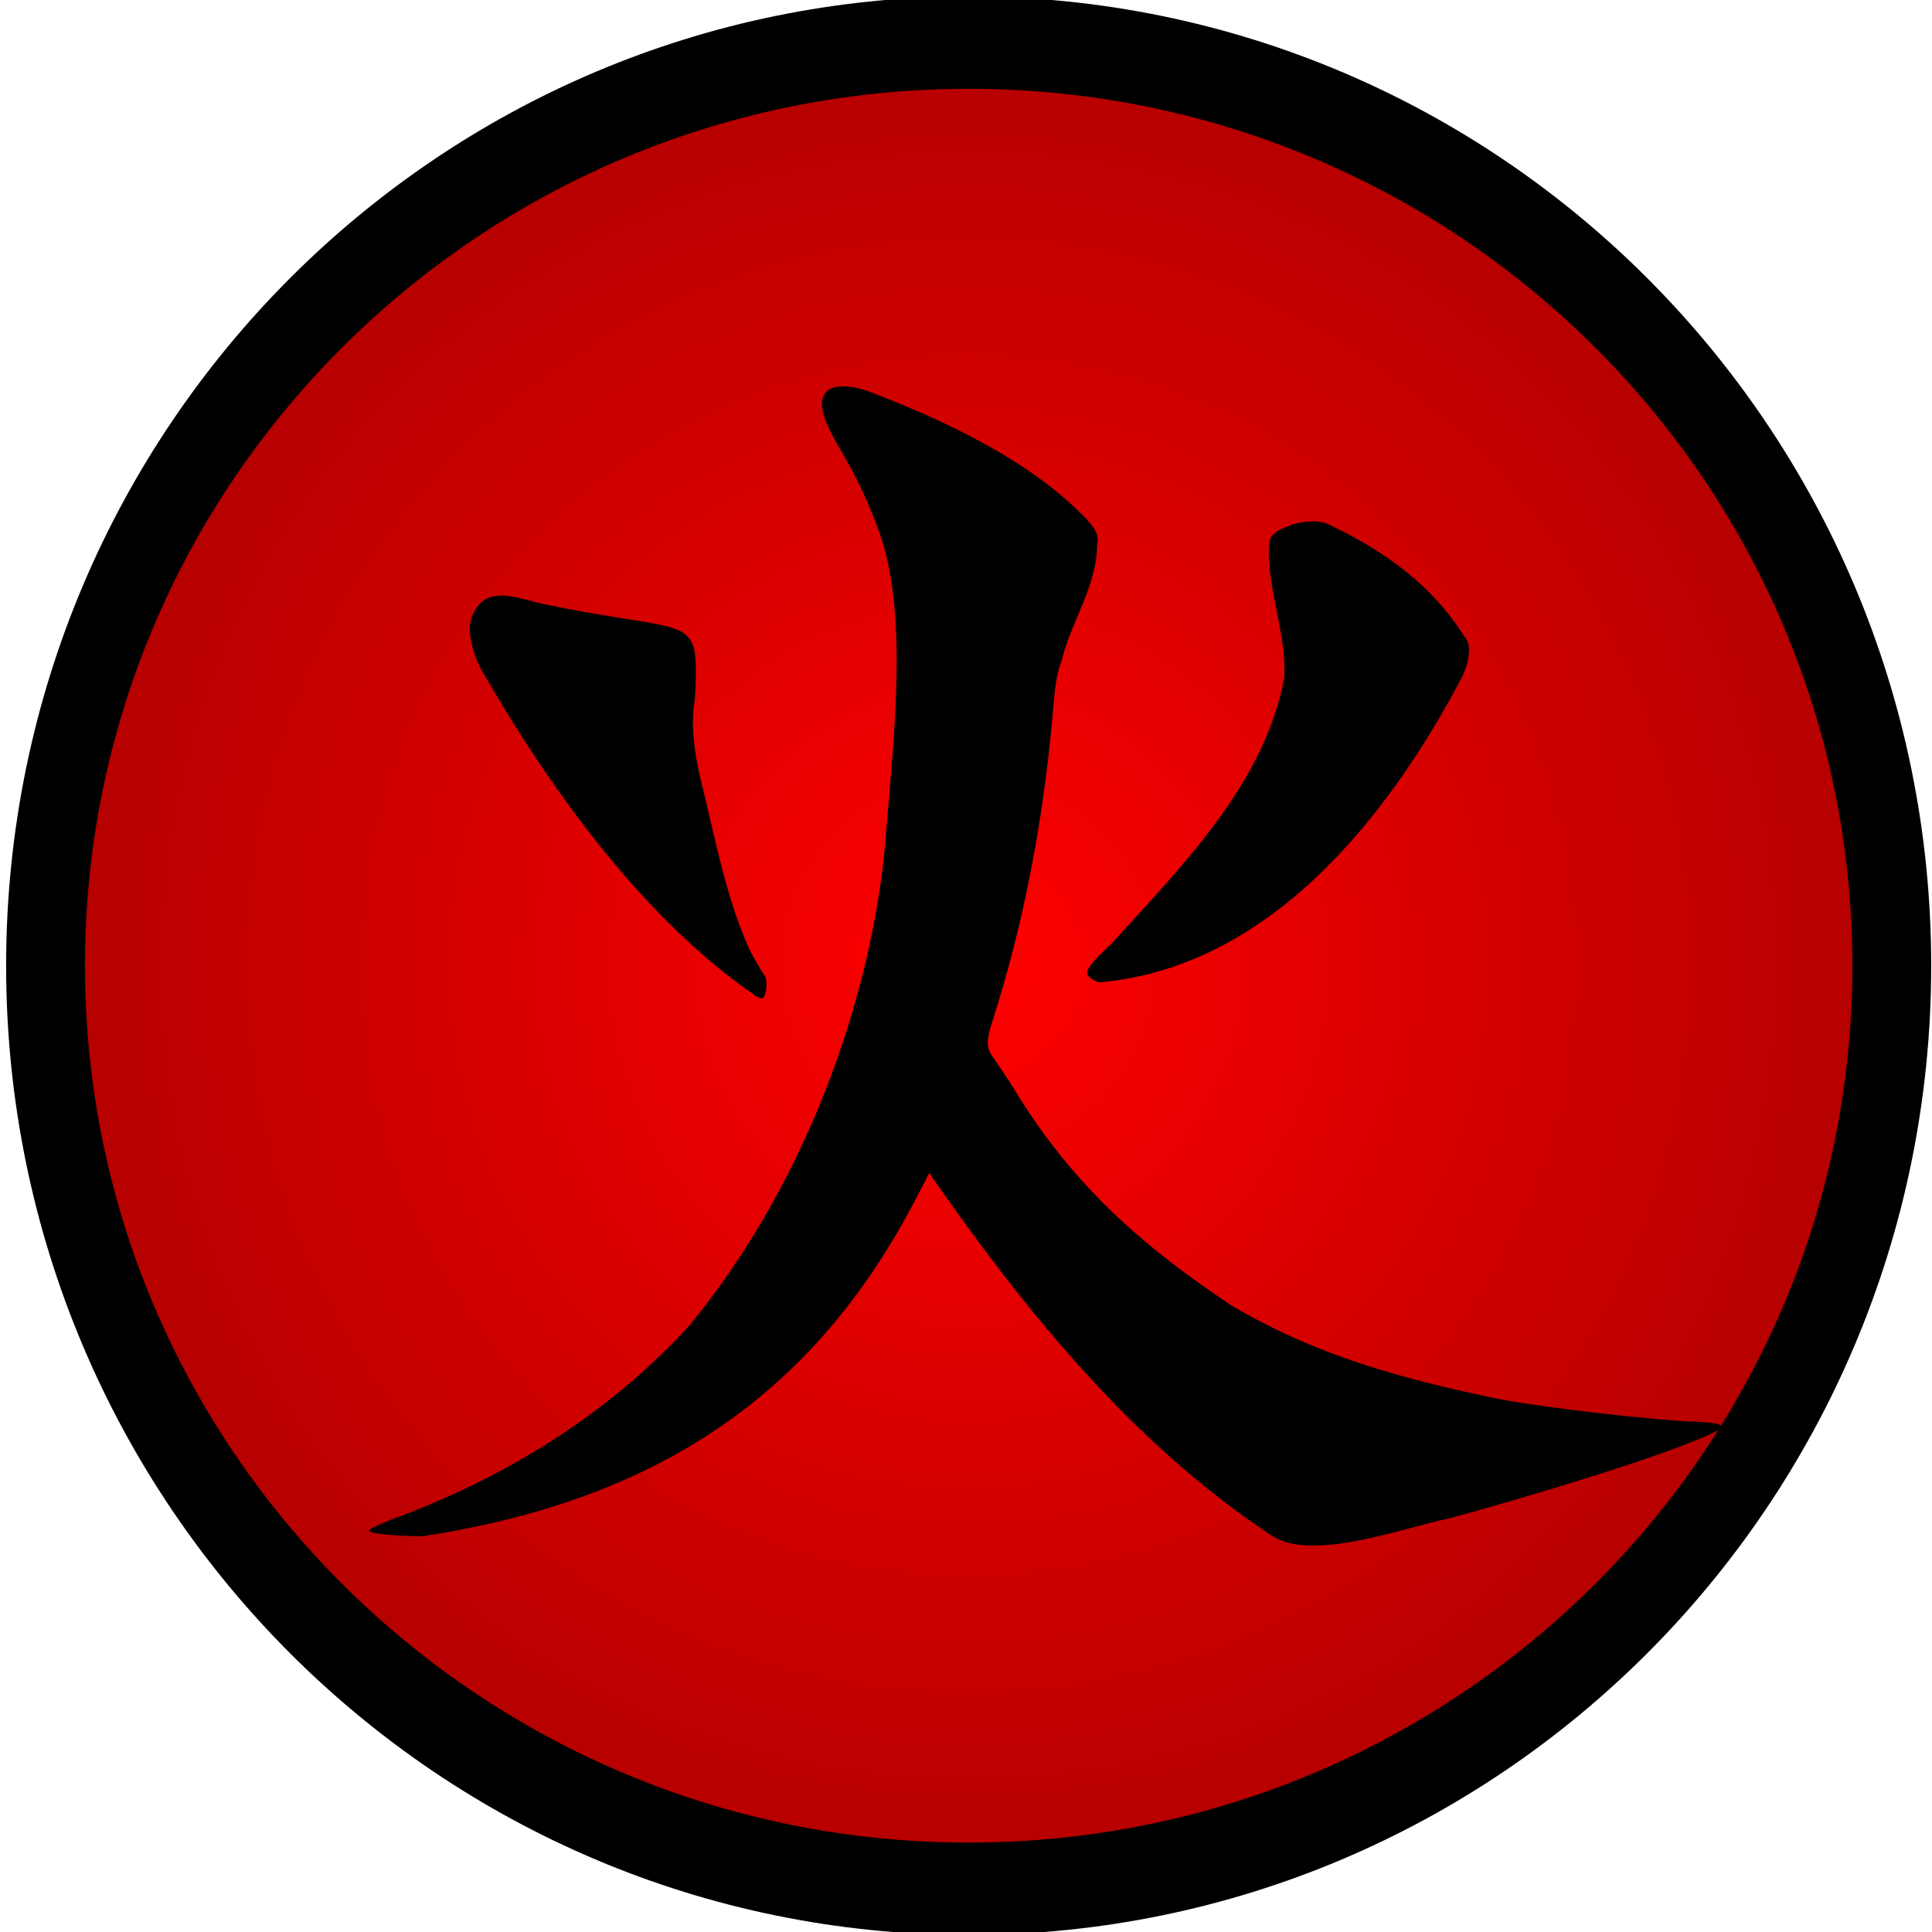
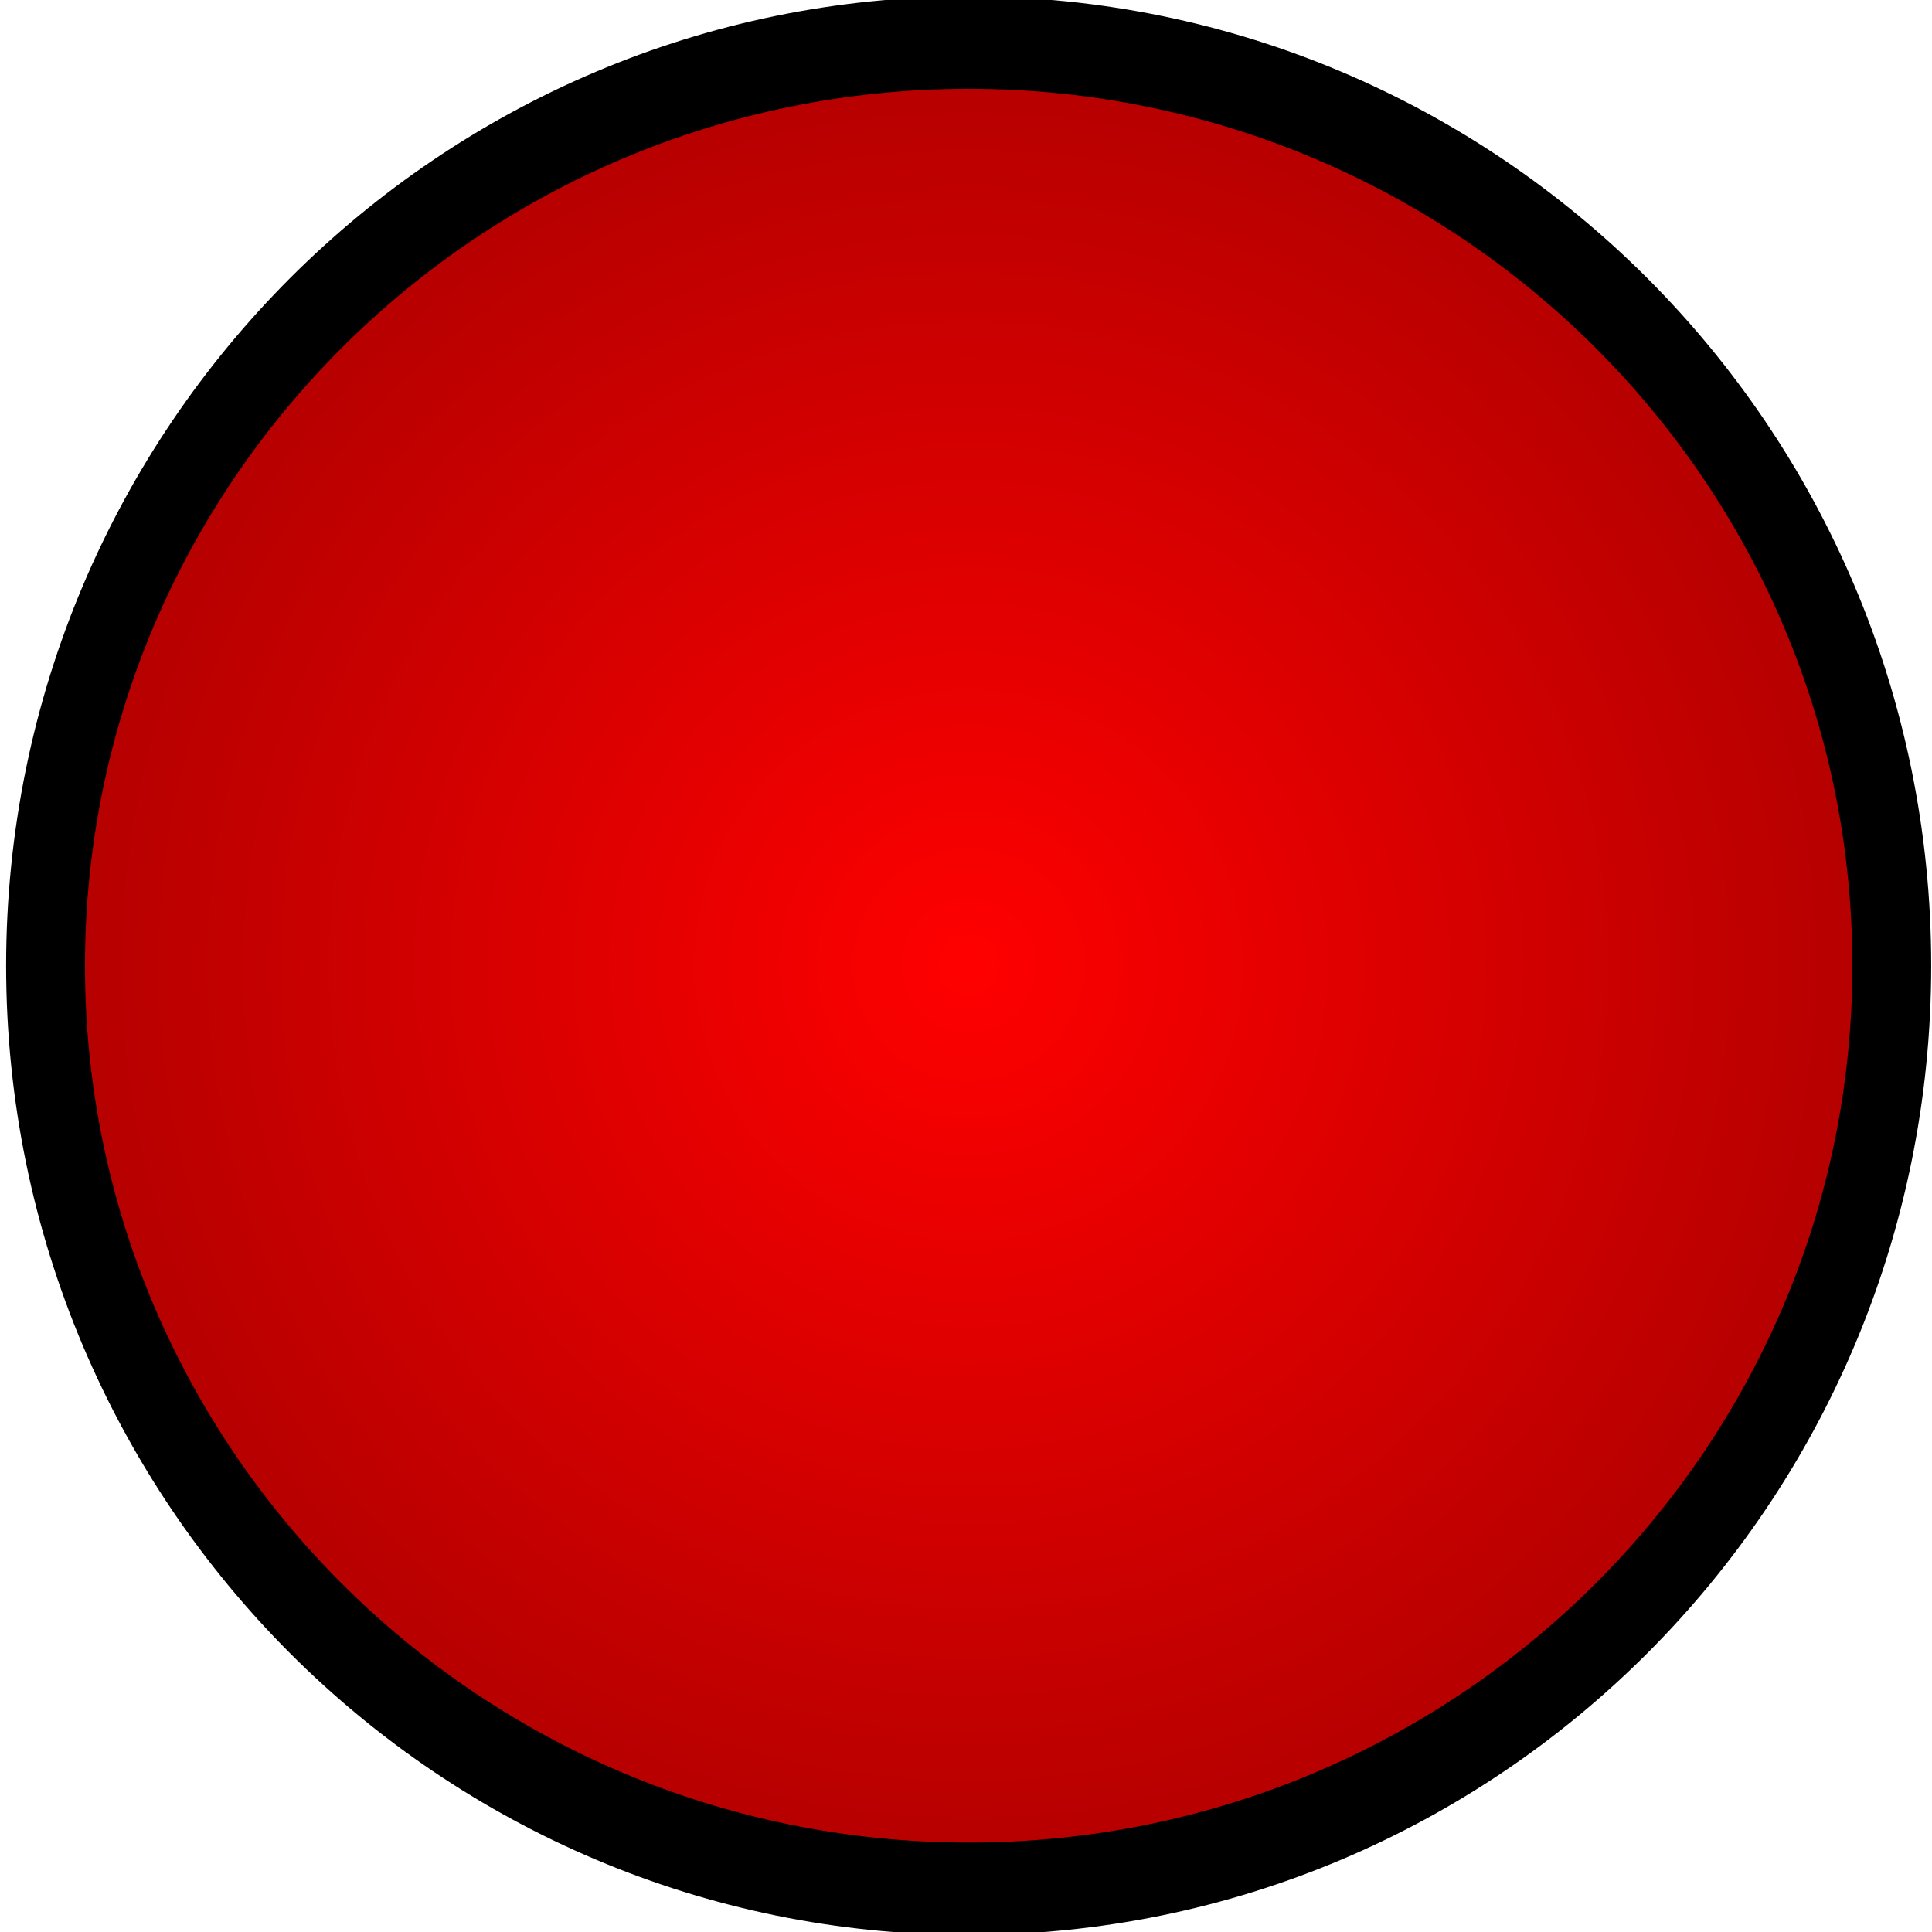
<svg xmlns="http://www.w3.org/2000/svg" xmlns:ns1="http://www.inkscape.org/namespaces/inkscape" xmlns:ns2="http://sodipodi.sourceforge.net/DTD/sodipodi-0.dtd" xmlns:xlink="http://www.w3.org/1999/xlink" width="100" height="100" id="svg2" version="1.1" ns1:version="0.47 r22583" ns2:docname="New document 1">
  <defs id="defs4">
    <radialGradient ns1:collect="always" xlink:href="#linearGradientFire" id="radialGradient3249" gradientUnits="userSpaceOnUse" gradientTransform="matrix(1,0,0,0.859,0,11.573)" cx="-1021.506" cy="82.343" fx="-1021.506" fy="82.343" r="83.034" />
    <linearGradient id="linearGradientFire">
      <stop offset="0" id="stopFire0" style="stop-color:#ff0000;stop-opacity:1" />
      <stop id="stopFire1" offset="1" style="stop-color:#b00000;stop-opacity:1" />
    </linearGradient>
  </defs>
  <ns2:namedview id="base" pagecolor="#ffffff" bordercolor="#666666" borderopacity="1.0" ns1:pageopacity="0.0" ns1:pageshadow="2" ns1:zoom="0.35" ns1:cx="87.857146" ns1:cy="227.14285" ns1:document-units="px" ns1:current-layer="svg2" showgrid="false" ns1:window-width="632" ns1:window-height="922" ns1:window-x="0" ns1:window-y="0" ns1:window-maximized="0" />
  <g ns1:label="Layer 1" ns1:groupmode="layer" id="layer1" transform="translate(-287.143,-659.505)">
    <g transform="translate(287.143,-292.857)" id="Fire Country 1">
      <path ns2:type="arc" style="fill:url(#radialGradient3249);fill-opacity:1;stroke:#000000;stroke-width:6.801;stroke-linecap:butt;stroke-linejoin:round;stroke-miterlimit:4;stroke-opacity:1;stroke-dasharray:none;stroke-dashoffset:55.5" id="Fire Country Icon 1" ns2:cx="-1021.5062" ns2:cy="82.343224" ns2:rx="79.633545" ns2:ry="67.963112" d="m -941.873,82.343 c 0,37.535 -35.653,67.963 -79.634,67.963 -43.98,0 -79.634,-30.428 -79.634,-67.963 0,-37.535 35.653,-67.963 79.634,-67.963 43.98,0 79.634,30.428 79.634,67.963 z" transform="matrix(0.6,0,0,0.703,663.042,944.459)" />
-       <path style="fill:#000000;fill-opacity:1" d="m 65.844,1031.86 c -7.167,-4.739 -12.701,-11.525 -17.665,-18.661 -0.047,-0.156 -0.079,-0.142 -0.184,0.078 -0.07,0.147 -0.275,0.539 -0.455,0.871 -5.242,10.273 -13.353,15.833 -25.593,17.719 -0.285,0.041 -2.936,-0.06 -2.845,-0.294 -0.032,-0.067 1.293,-0.647 1.542,-0.699 6.293,-2.377 11.226,-5.757 15.004,-9.865 6.493,-7.868 9.701,-18.007 10.233,-25.757 0.4,-4.879 1.107,-11.106 -0.33,-15.228 -0.591,-1.696 -1.258,-3.046 -2.147,-4.553 -0.882,-1.524 -1.061,-2.293 -0.653,-2.802 0.307,-0.382 1.162,-0.412 2.138,-0.074 4.132,1.567 8.48,3.641 11.361,6.645 0.301,0.376 0.674,0.719 0.537,1.29 -0.015,2.196 -1.344,3.977 -1.834,6.021 -0.373,0.954 -0.393,2.074 -0.496,3.09 -0.48,5.277 -1.47,10.538 -3.091,15.582 -0.334,1.031 -0.319,1.395 0.077,1.933 0.15,0.203 0.593,0.864 0.985,1.468 3.223,5.39 7.212,8.556 11.243,11.266 4.414,2.638 8.949,3.839 13.542,4.81 1.318,0.305 6.212,0.962 9.992,1.23 2.705,0.091 2.377,0.275 -0.116,1.254 -3.695,1.405 -10.061,3.232 -12.111,3.777 -2.324,0.474 -7.056,2.259 -9.134,0.897 l 0,0 z m -27.216,-28.29 c -4.982,-3.581 -9.607,-9.399 -13.738,-16.587 -0.313,-0.592 -0.492,-1.224 -0.576,-1.898 -0.061,-0.867 0.496,-1.702 1.144,-1.834 0.807,-0.192 1.574,0.123 2.6,0.36 1.336,0.284 2.727,0.527 4.112,0.746 2.654,0.406 3.151,0.563 3.548,1.117 0.301,0.419 0.361,1.16 0.251,3.066 -0.261,1.457 0.022,2.985 0.314,4.239 0.734,2.957 1.238,5.811 2.418,8.524 0.238,0.547 0.515,0.968 0.876,1.565 0.176,0.256 0.098,1.145 -0.158,1.176 -0.296,-0.051 -0.52,-0.322 -0.791,-0.473 z m 17.704,-0.685 c -0.191,-0.269 0.05,-0.605 1.246,-1.732 3.595,-3.968 7.868,-8.218 8.898,-13.712 0.108,-2.189 -0.769,-4.264 -0.805,-6.436 3.7e-4,-0.906 0.1,-1.042 1.049,-1.43 0.673,-0.276 1.63,-0.306 2.056,-0.066 3.838,1.81 5.794,3.853 7.047,5.841 0.326,0.308 0.271,1.141 -0.133,2.026 -3.184,6.052 -9.291,15.002 -18.776,15.832 -0.229,-0.047 -0.412,-0.166 -0.582,-0.321 z" id="Fire Country Kanji 1" ns2:nodetypes="ccsccccccscsccccccscccccccccccccsccccccccccscccccc" />
    </g>
  </g>
</svg>